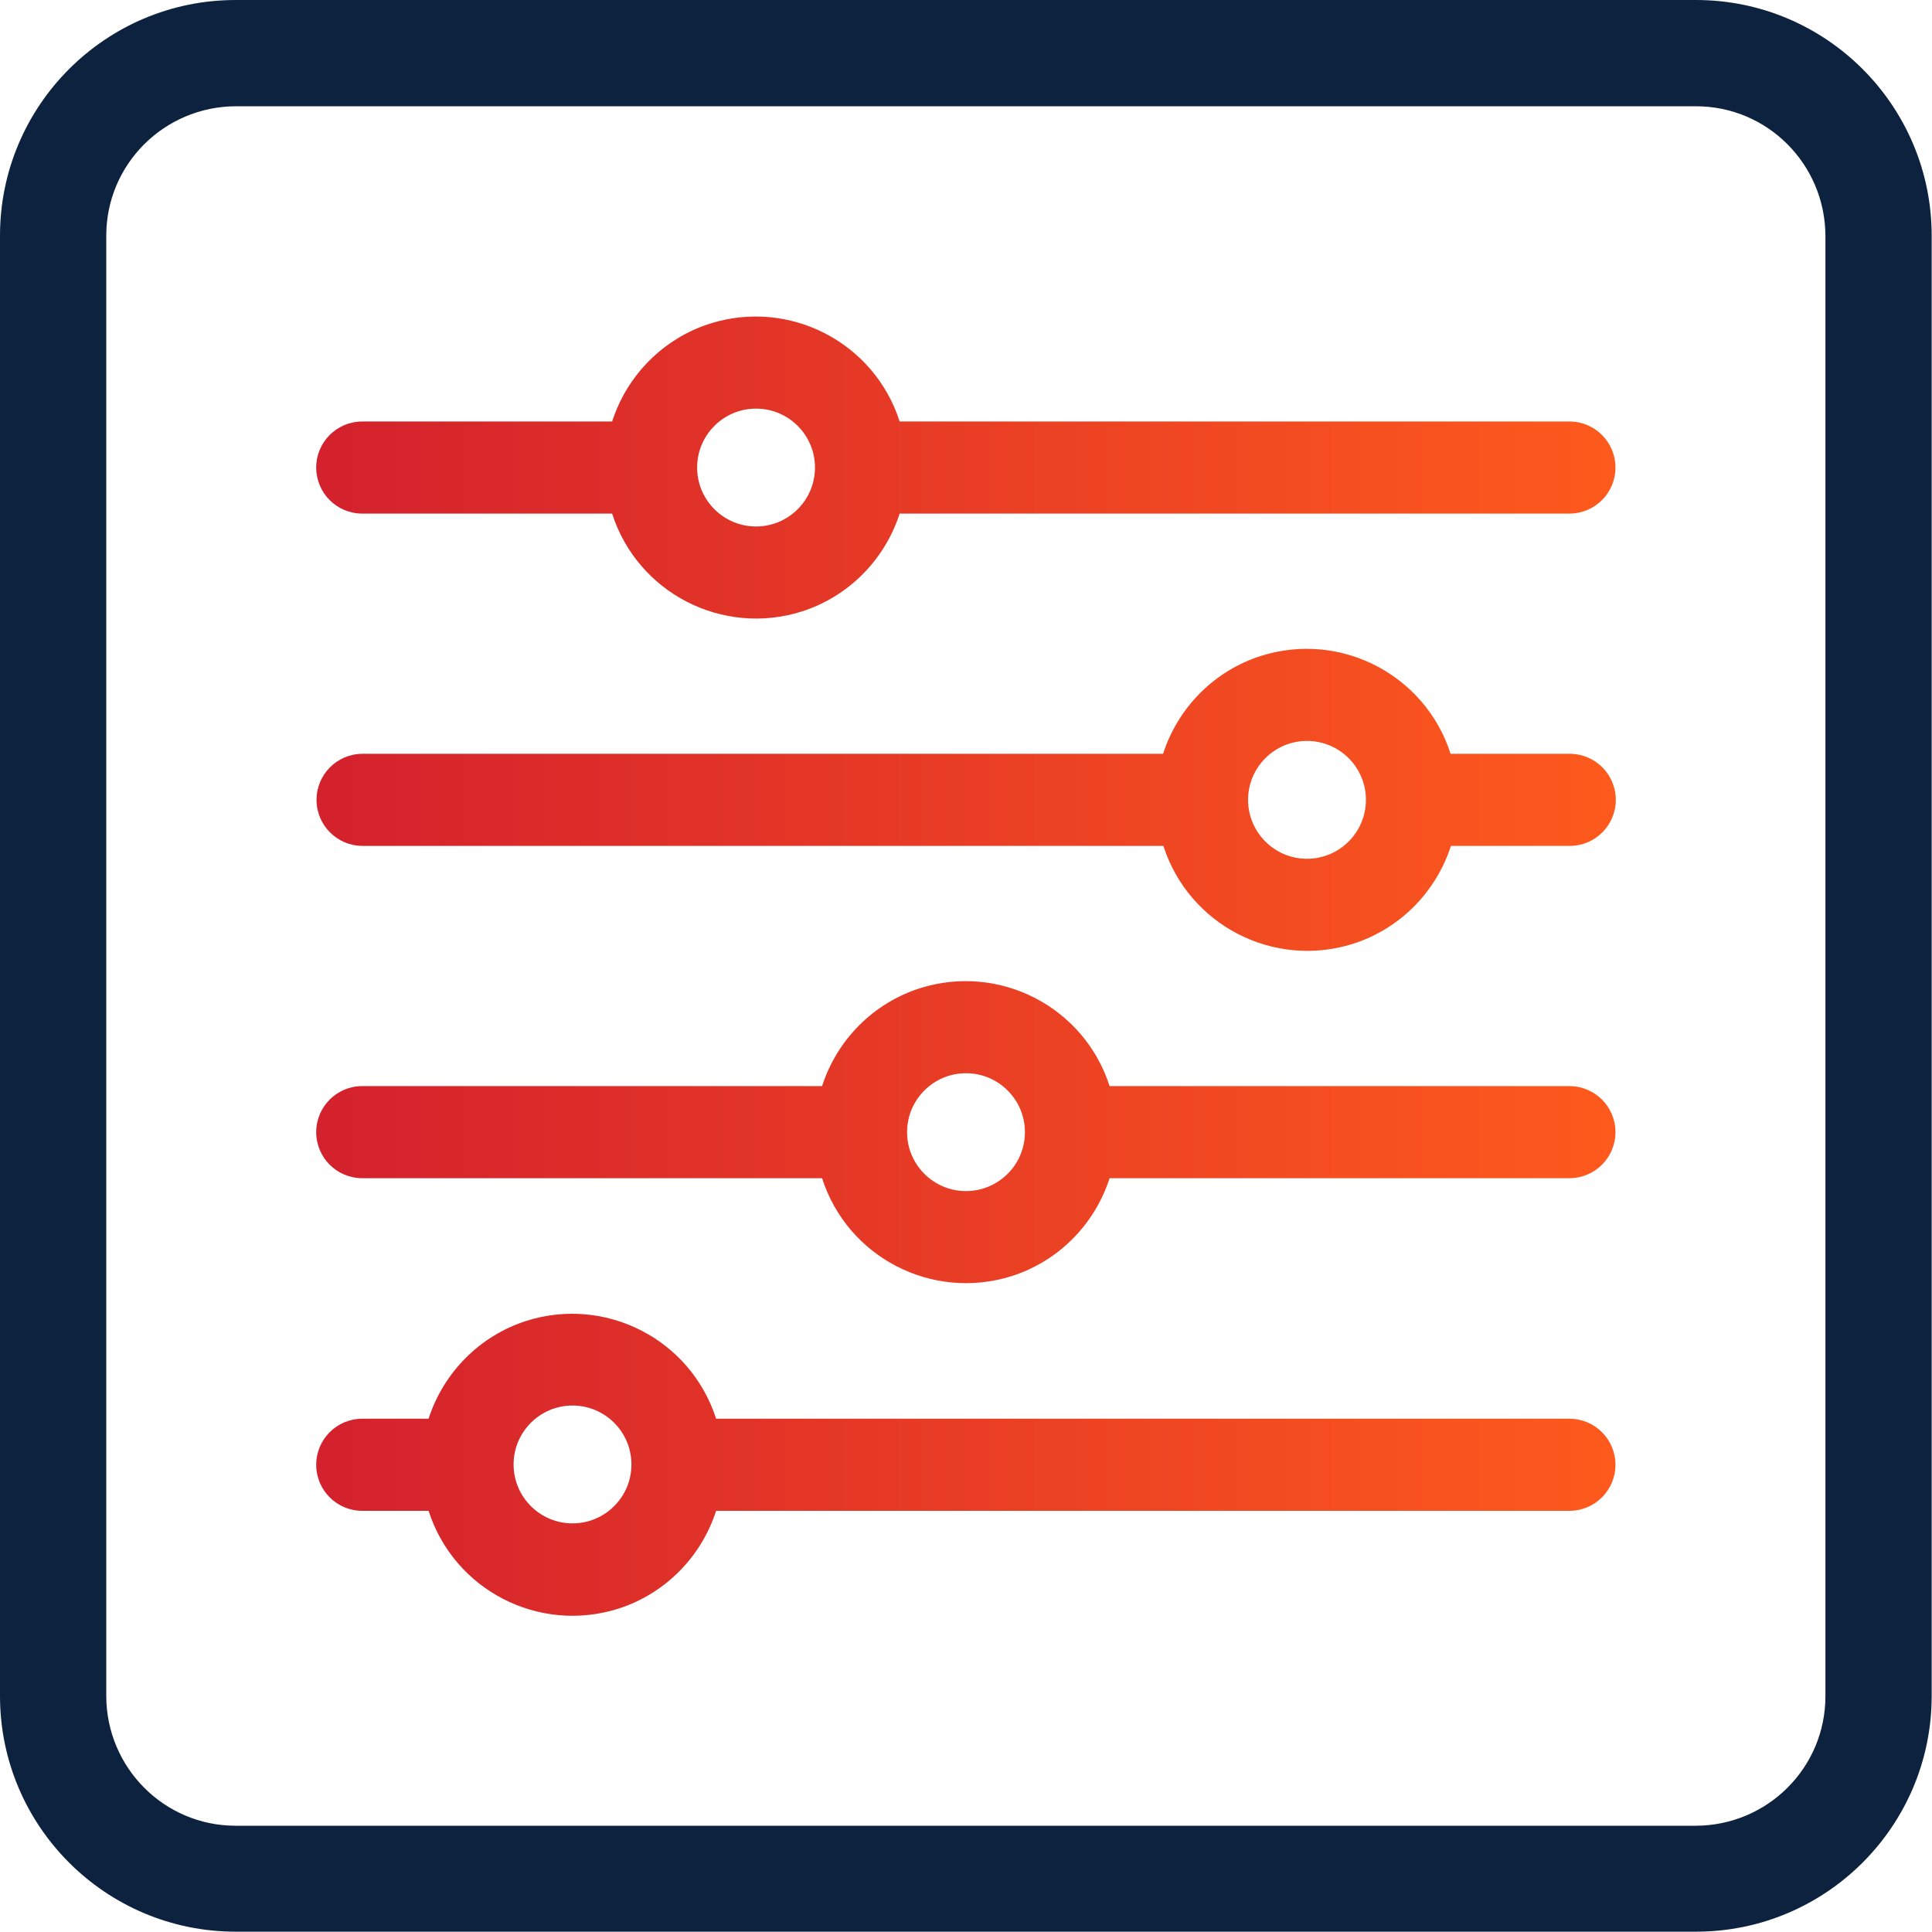
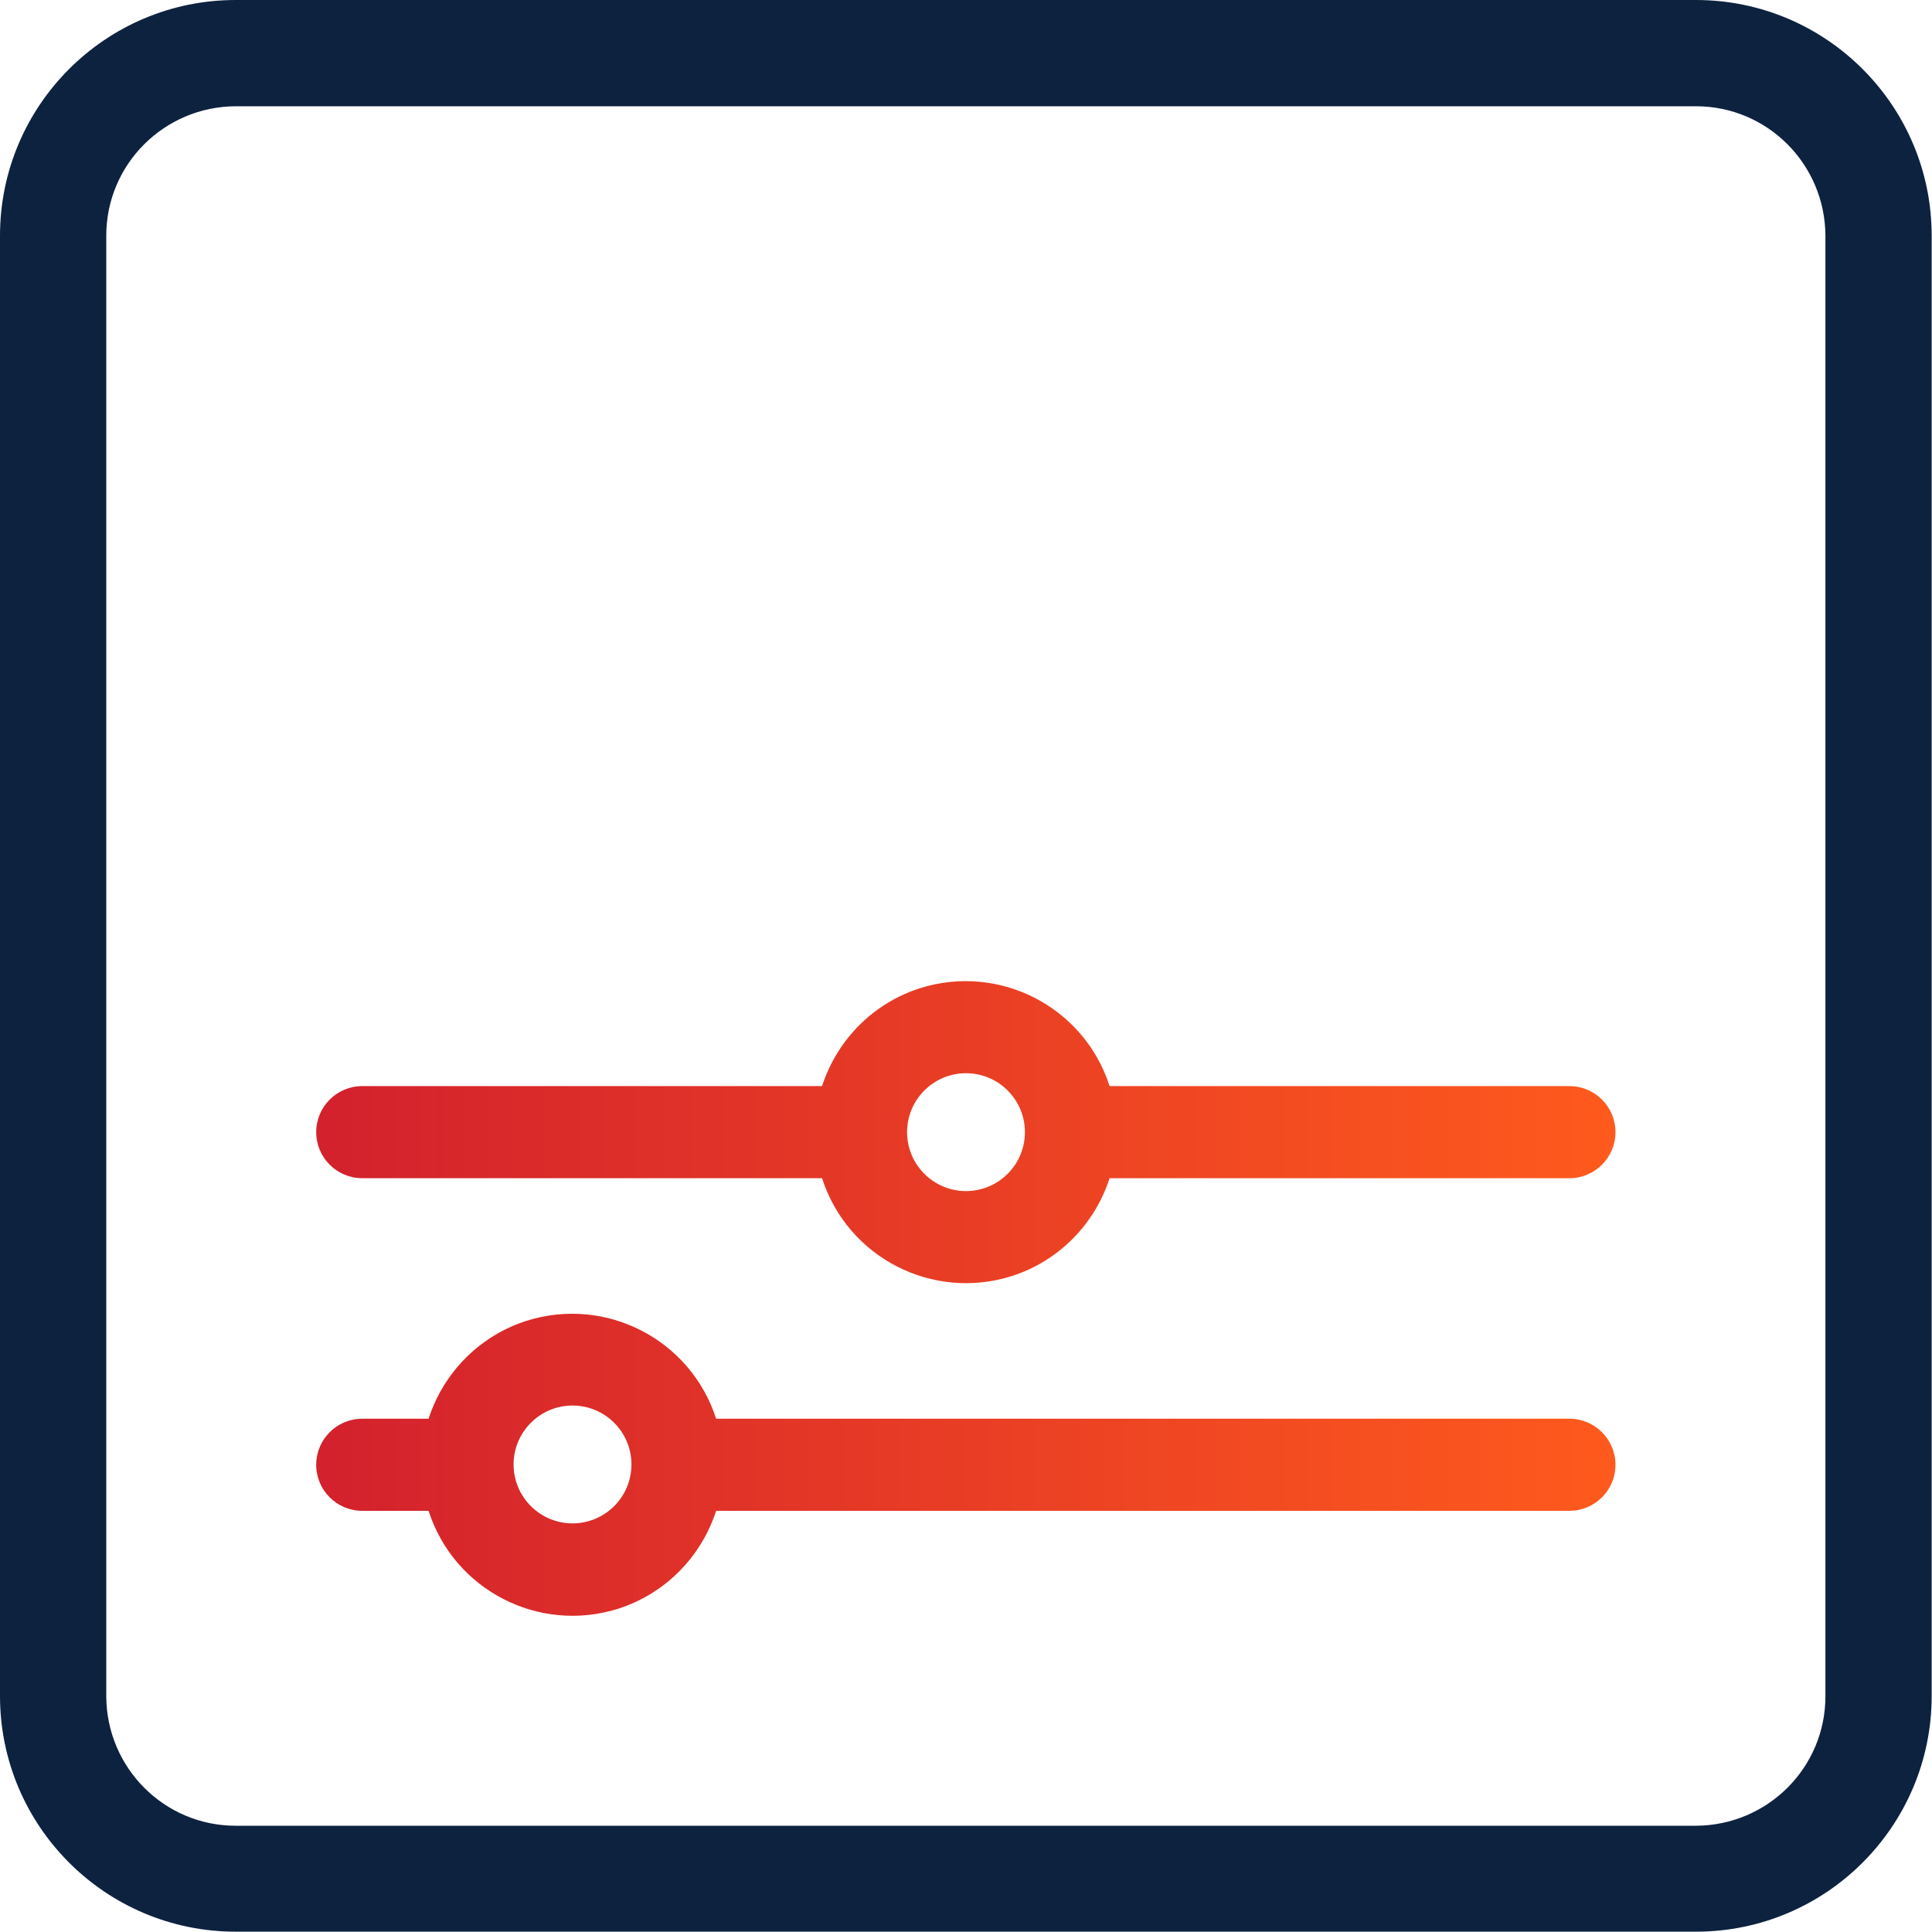
<svg xmlns="http://www.w3.org/2000/svg" xmlns:xlink="http://www.w3.org/1999/xlink" id="Vrstva_2" data-name="Vrstva 2" viewBox="0 0 60 60">
  <defs>
    <style>      .cls-1 {        fill: url(#Nepojmenovaný_přechod_18-3);      }      .cls-2 {        fill: url(#Nepojmenovaný_přechod_18);      }      .cls-3 {        fill: url(#Nepojmenovaný_přechod_18-4);      }      .cls-4 {        fill: url(#Nepojmenovaný_přechod_18-2);      }      .cls-5 {        fill: #0d223f;      }    </style>
    <linearGradient id="Nepojmenovaný_přechod_18" data-name="Nepojmenovaný přechod 18" x1="9.83" y1="14.52" x2="50.17" y2="14.52" gradientUnits="userSpaceOnUse">
      <stop offset="0" stop-color="#d3212d" />
      <stop offset="1" stop-color="#fe5a1d" />
    </linearGradient>
    <linearGradient id="Nepojmenovaný_přechod_18-2" data-name="Nepojmenovaný přechod 18" y1="24.84" y2="24.84" xlink:href="#Nepojmenovaný_přechod_18" />
    <linearGradient id="Nepojmenovaný_přechod_18-3" data-name="Nepojmenovaný přechod 18" y1="35.16" y2="35.16" xlink:href="#Nepojmenovaný_přechod_18" />
    <linearGradient id="Nepojmenovaný_přechod_18-4" data-name="Nepojmenovaný přechod 18" y1="45.48" y2="45.48" xlink:href="#Nepojmenovaný_přechod_18" />
  </defs>
  <g id="Vrstva_1-2" data-name="Vrstva 1">
    <g>
      <path class="cls-5" d="M52.68,0H7.32C3.28,0,0,3.28,0,7.32v45.35c0,4.04,3.28,7.32,7.32,7.32h45.35c4.04,0,7.32-3.28,7.32-7.32V7.32c0-4.04-3.28-7.32-7.32-7.32ZM56.69,52.68c0,2.22-1.8,4.01-4.02,4.02H7.32c-2.22,0-4.01-1.8-4.02-4.02V7.32c0-2.22,1.8-4.01,4.02-4.02h45.35c2.22,0,4.01,1.8,4.02,4.02v45.35Z" />
-       <path class="cls-2" d="M48.74,13.09h-20.8c-.79-2.46-3.42-3.82-5.89-3.04-1.44.46-2.57,1.59-3.04,3.04h-7.76c-.79,0-1.43.64-1.43,1.43s.64,1.43,1.43,1.43h7.76c.79,2.46,3.42,3.82,5.89,3.04,1.44-.46,2.57-1.59,3.04-3.04h20.8c.79,0,1.43-.64,1.43-1.43s-.64-1.43-1.43-1.43ZM23.48,16.35c-1.01,0-1.83-.82-1.83-1.83s.82-1.83,1.83-1.83,1.83.82,1.83,1.83c0,1.01-.82,1.83-1.83,1.83Z" />
-       <path class="cls-4" d="M48.74,23.41h-3.69c-.79-2.46-3.42-3.82-5.89-3.04-1.44.46-2.57,1.59-3.04,3.04H11.26c-.79,0-1.43.64-1.43,1.43s.64,1.43,1.43,1.43h24.87c.79,2.46,3.42,3.82,5.89,3.04,1.44-.46,2.57-1.59,3.04-3.04h3.69c.79,0,1.43-.64,1.43-1.43s-.64-1.43-1.43-1.43ZM40.59,26.67c-1.01,0-1.83-.82-1.83-1.83s.82-1.83,1.83-1.83,1.83.82,1.83,1.83c0,1.01-.82,1.83-1.83,1.83Z" />
      <path class="cls-1" d="M48.74,33.73h-14.28c-.79-2.46-3.42-3.82-5.89-3.04-1.44.46-2.57,1.59-3.04,3.04h-14.28c-.79,0-1.43.64-1.43,1.43s.64,1.43,1.43,1.43h14.28c.79,2.46,3.42,3.82,5.89,3.04,1.44-.46,2.57-1.59,3.04-3.04h14.28c.79,0,1.43-.64,1.43-1.43s-.64-1.43-1.43-1.43ZM30,36.99c-1.01,0-1.83-.82-1.83-1.83s.82-1.83,1.83-1.83,1.83.82,1.83,1.83c0,1.01-.82,1.83-1.83,1.83Z" />
      <path class="cls-3" d="M48.74,44.06h-26.5c-.79-2.46-3.42-3.82-5.89-3.04-1.44.46-2.57,1.59-3.04,3.04h-2.06c-.79,0-1.43.64-1.43,1.43s.64,1.43,1.43,1.43h2.06c.79,2.46,3.42,3.82,5.89,3.04,1.44-.46,2.57-1.59,3.04-3.04h26.5c.79,0,1.43-.64,1.43-1.43s-.64-1.43-1.43-1.43ZM17.78,47.31c-1.01,0-1.83-.82-1.83-1.83s.82-1.83,1.83-1.83,1.83.82,1.83,1.83c0,1.01-.82,1.83-1.83,1.83Z" />
    </g>
  </g>
</svg>